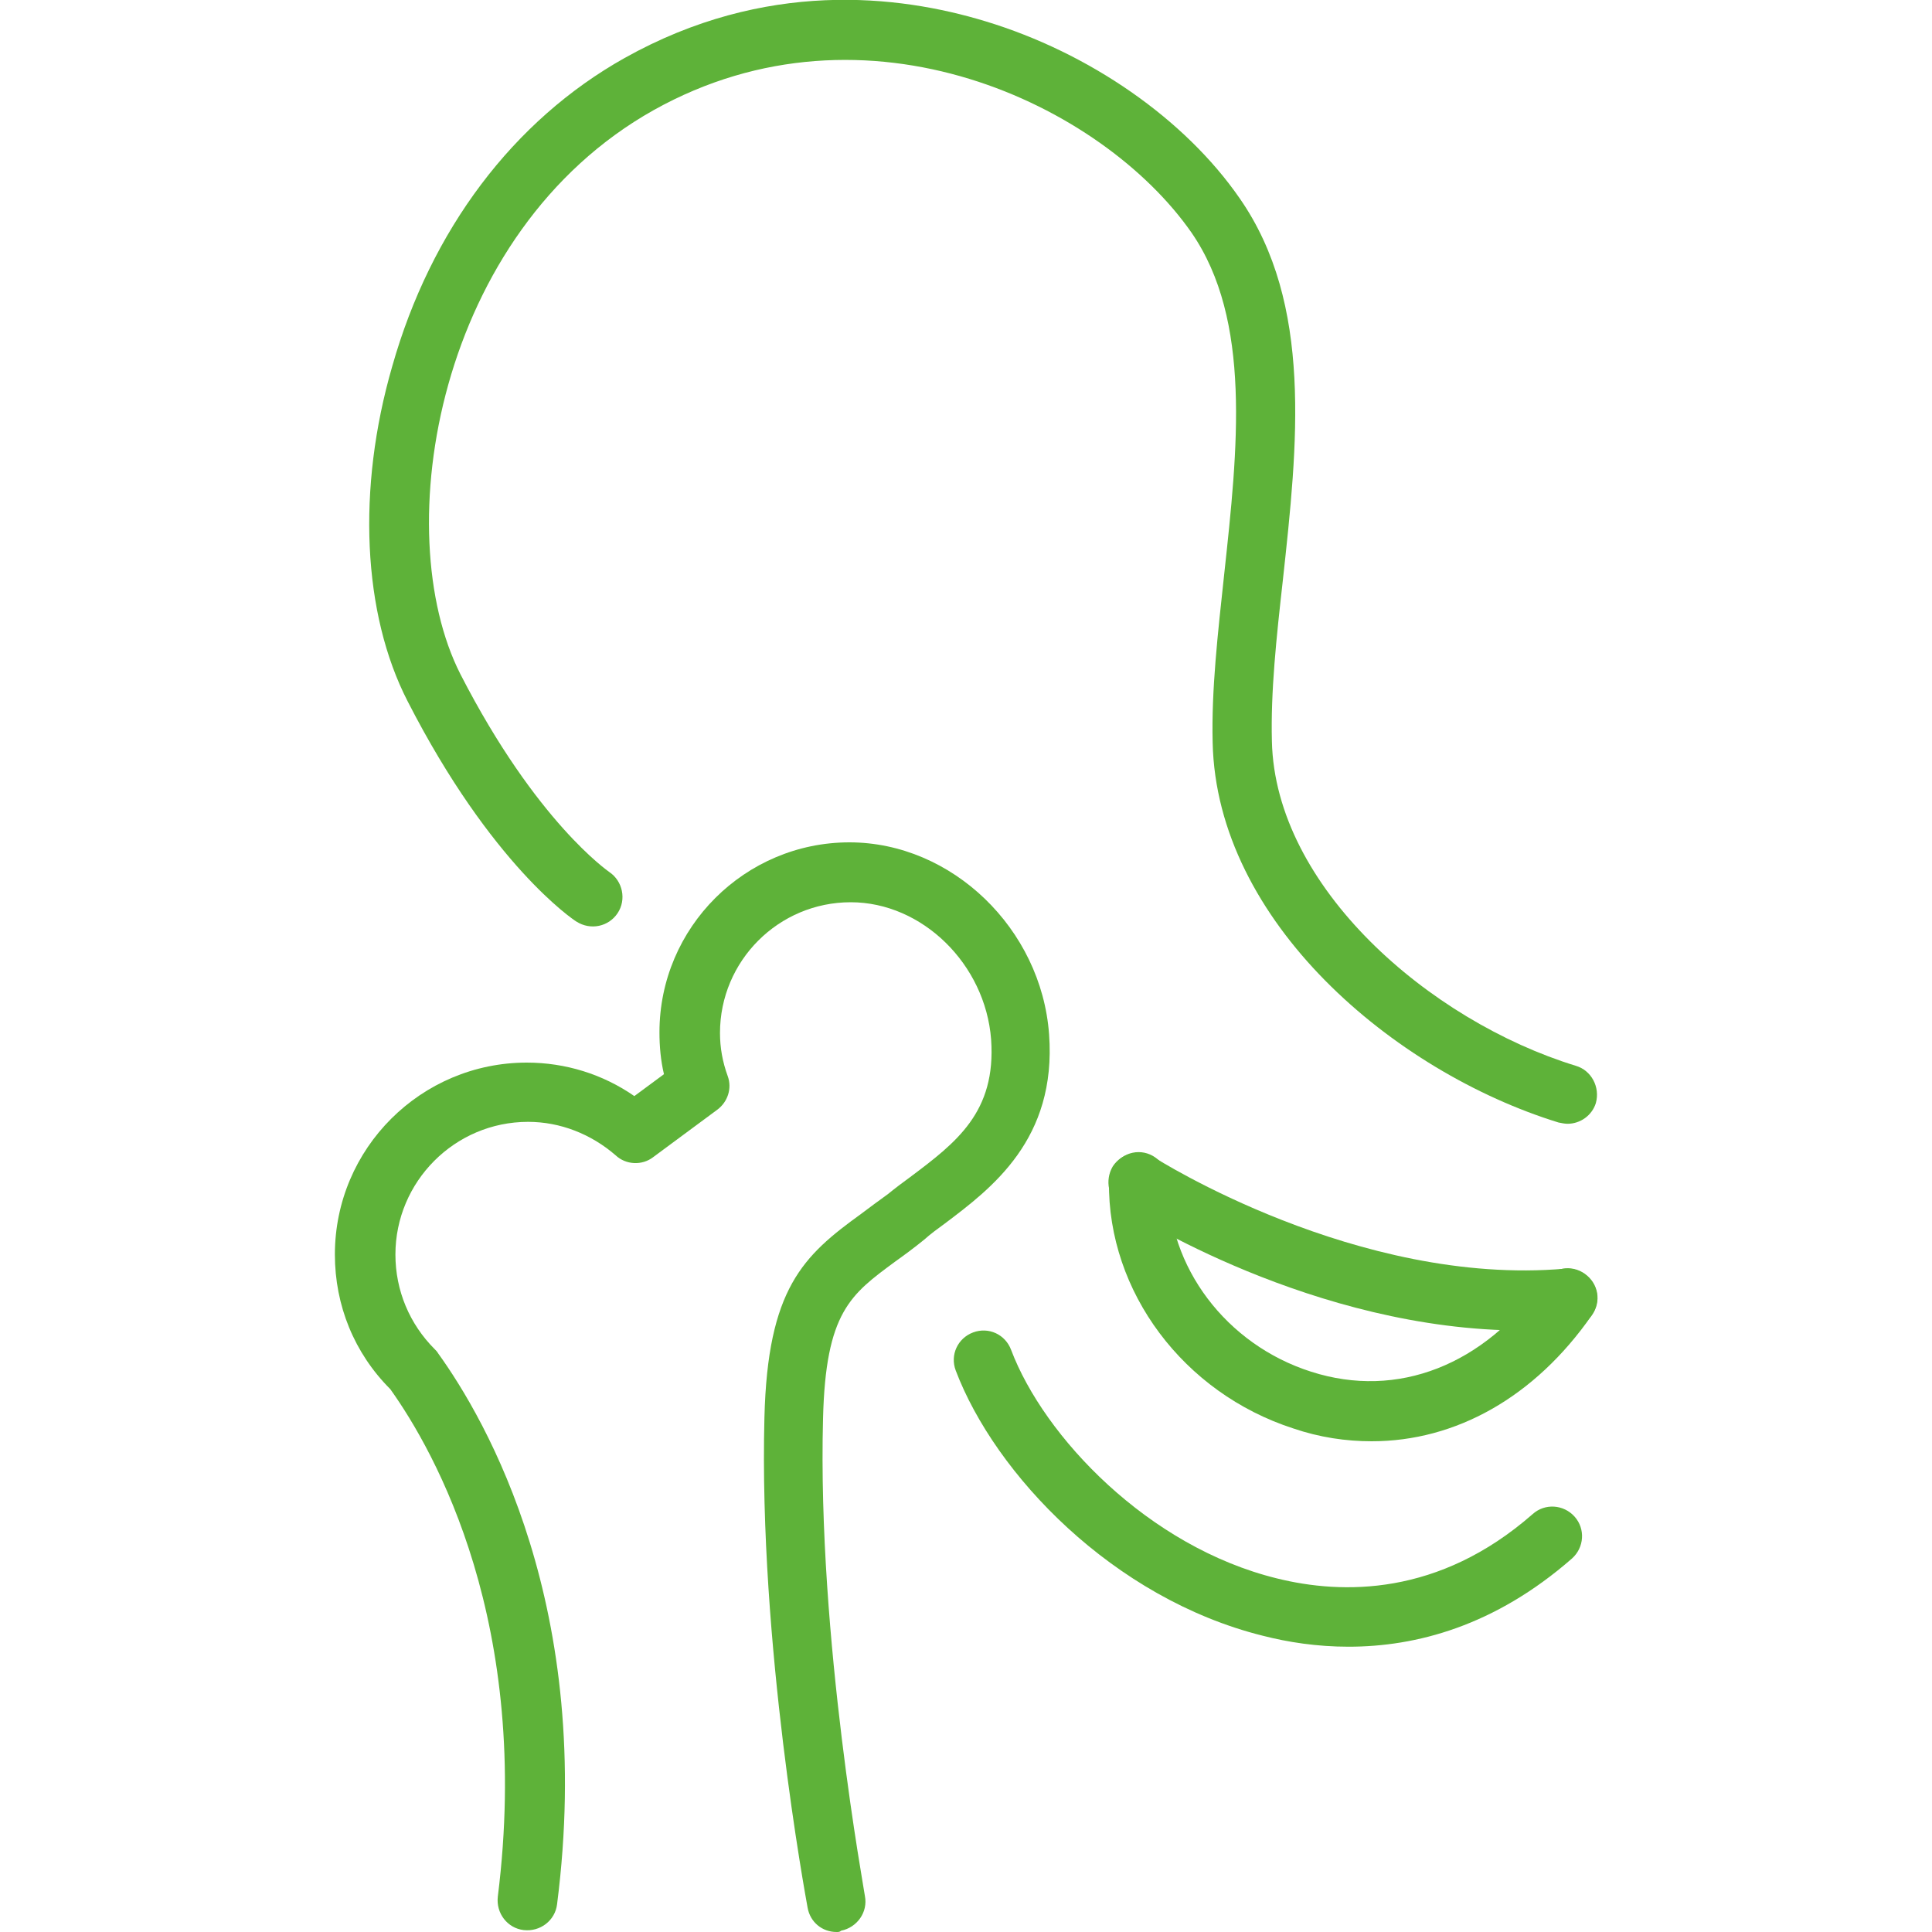
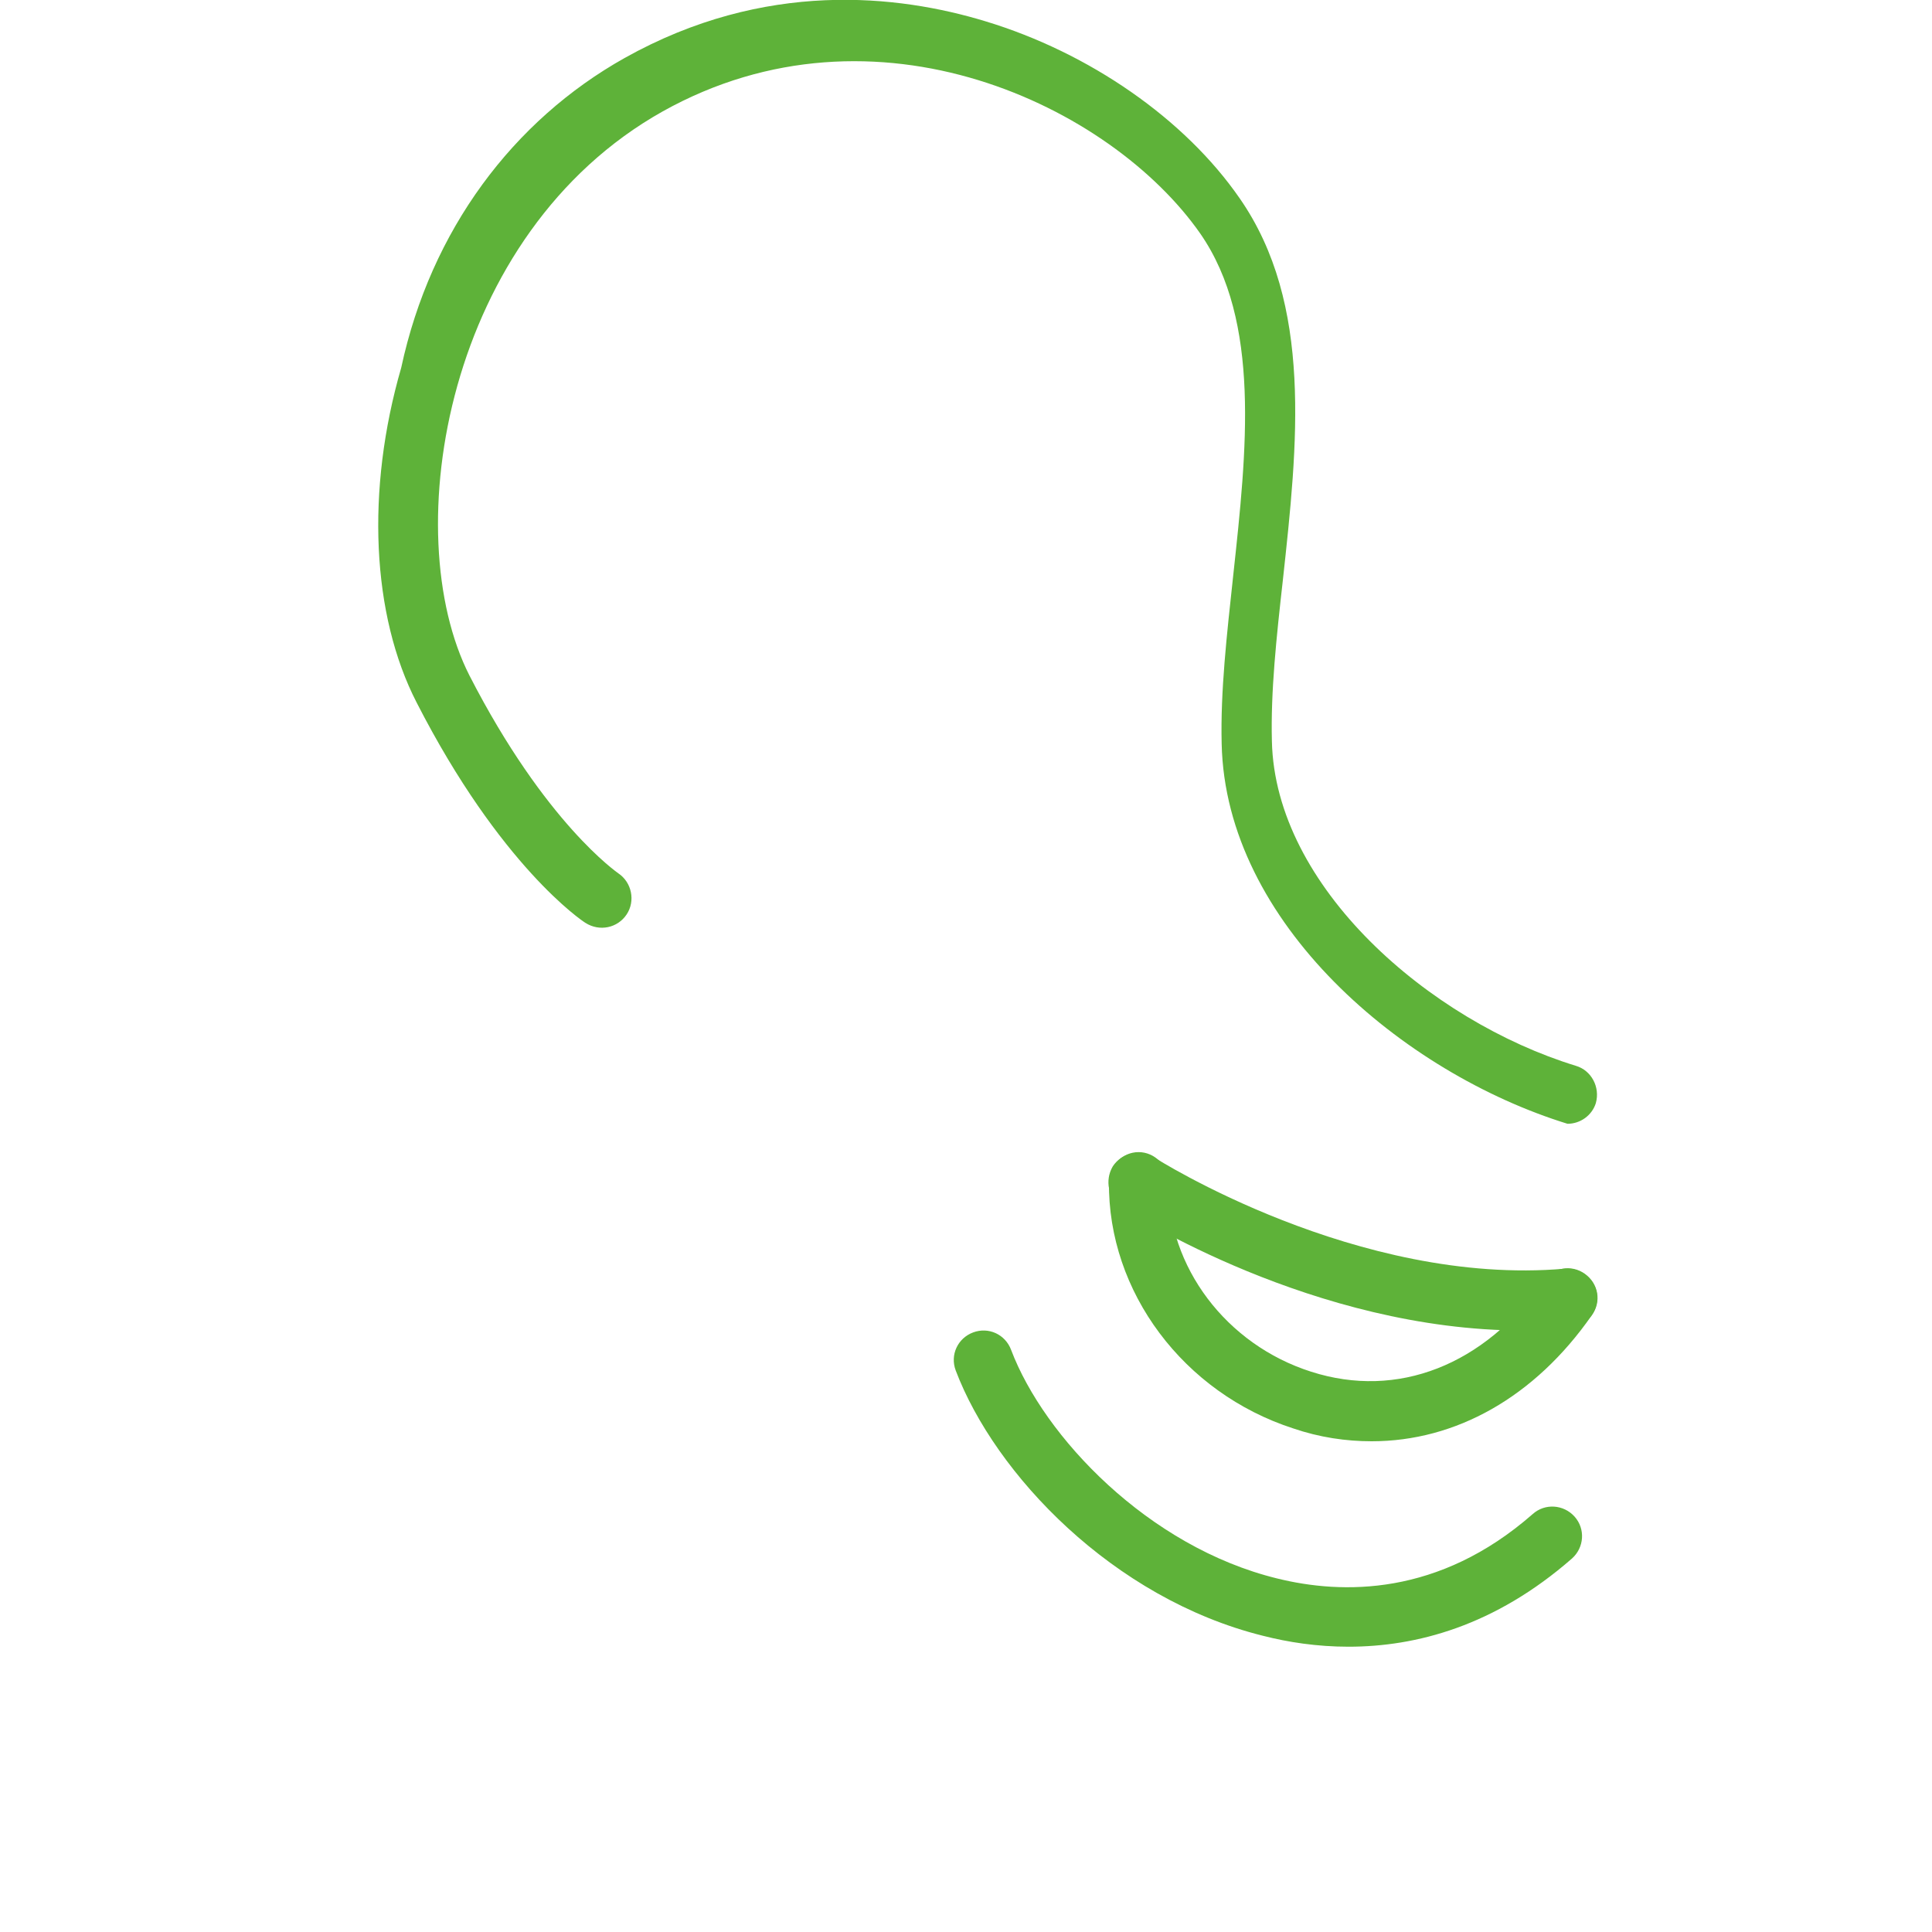
<svg xmlns="http://www.w3.org/2000/svg" version="1.1" id="レイヤー_1" x="0px" y="0px" viewBox="0 0 300 300" style="enable-background:new 0 0 300 300;" xml:space="preserve">
  <style type="text/css">
	.st0{fill:#5EB239;}
</style>
  <g id="XMLID_229_">
-     <path class="st0" d="M243.4,174.5c-0.4,0-0.9-0.1-1.4-0.2c-25.6-7.9-53.1-31.2-53.7-59c-0.2-8.2,0.8-16.9,1.8-26.2   c2.1-19.4,4.3-39.4-5.1-53c-13.8-19.8-50.4-37.5-83.5-19c-33.7,18.9-41.3,65.4-30,87.6c11.8,23,23,30.6,23.1,30.7   c2.1,1.4,2.7,4.3,1.3,6.4c-1.4,2.1-4.2,2.7-6.4,1.3c-0.5-0.3-13.2-8.8-26.2-34.2c-7-13.6-7.9-33-2.4-52C66.9,35.7,79.7,18.7,97,9   c21.8-12.2,42.5-9.8,56-5.7c16.2,4.9,31,15.2,39.5,27.5c11.4,16.4,9,38.2,6.7,59.3c-1,8.9-1.9,17.3-1.7,25   c0.5,22.6,24.4,43.4,47.2,50.4c2.4,0.7,3.8,3.3,3.1,5.8C247.2,173.2,245.4,174.5,243.4,174.5z" />
+     <path class="st0" d="M243.4,174.5c-25.6-7.9-53.1-31.2-53.7-59c-0.2-8.2,0.8-16.9,1.8-26.2   c2.1-19.4,4.3-39.4-5.1-53c-13.8-19.8-50.4-37.5-83.5-19c-33.7,18.9-41.3,65.4-30,87.6c11.8,23,23,30.6,23.1,30.7   c2.1,1.4,2.7,4.3,1.3,6.4c-1.4,2.1-4.2,2.7-6.4,1.3c-0.5-0.3-13.2-8.8-26.2-34.2c-7-13.6-7.9-33-2.4-52C66.9,35.7,79.7,18.7,97,9   c21.8-12.2,42.5-9.8,56-5.7c16.2,4.9,31,15.2,39.5,27.5c11.4,16.4,9,38.2,6.7,59.3c-1,8.9-1.9,17.3-1.7,25   c0.5,22.6,24.4,43.4,47.2,50.4c2.4,0.7,3.8,3.3,3.1,5.8C247.2,173.2,245.4,174.5,243.4,174.5z" />
    <path class="st0" d="M236.5,206.6c-32.5,0-61-18.2-62.3-19.1c-2.1-1.4-2.7-4.2-1.4-6.4c1.4-2.1,4.2-2.7,6.4-1.4l0,0   c0.3,0.2,31.6,20.1,63.8,17.3c2.5-0.2,4.8,1.7,5,4.2s-1.7,4.8-4.2,5C241.4,206.5,238.9,206.6,236.5,206.6z" />
    <path class="st0" d="M213,223.8c-4,0-8.1-0.6-12.2-2c-17-5.5-28.8-21.2-28.6-38.3c0-2.5,2.1-4.6,4.6-4.6l0,0c2.5,0,4.6,2.1,4.6,4.7   c-0.1,13.1,9,25.2,22.2,29.4c13.4,4.3,26.9-1,36.1-14.1c1.5-2.1,4.3-2.6,6.4-1.1c2.1,1.5,2.6,4.3,1.1,6.4   C238.3,217,226,223.8,213,223.8z" />
    <path class="st0" d="M209.4,255.7c-4.9,0-9.4-0.7-13.3-1.7c-23.3-5.8-41.6-25.1-47.7-41.2c-0.9-2.4,0.3-5,2.7-5.9s5,0.3,5.9,2.7   c5.1,13.5,21.3,30.6,41.3,35.5c10.1,2.5,25.1,2.8,39.7-10c1.9-1.7,4.8-1.5,6.5,0.4s1.5,4.8-0.4,6.5   C232.1,252.5,219.9,255.7,209.4,255.7z" />
-     <path class="st0" d="M129.9,300c-2.2,0-4.1-1.5-4.5-3.8c-0.3-1.7-7.6-41-6.7-76.1c0.5-20,6-25.1,15-31.6c1.3-1,2.7-2,4.2-3.1   c1.1-0.9,2.3-1.8,3.4-2.6c7.2-5.4,13.4-10.1,12.6-21.4c-0.9-11.7-10.7-21.3-21.8-21.3c-11.2,0-20.3,9.1-20.3,20.3   c0,2.3,0.4,4.5,1.2,6.7c0.7,1.9,0,4-1.6,5.2l-10,7.4c-1.7,1.3-4.2,1.2-5.8-0.3c-3.8-3.3-8.6-5.2-13.6-5.2   c-11.4,0-20.6,9.3-20.6,20.6c0,5.6,2.2,10.8,6.1,14.7c0.2,0.2,0.4,0.4,0.5,0.6c7.5,10.4,24.4,39.6,18.5,85.6   c-0.3,2.5-2.6,4.3-5.2,4c-2.5-0.3-4.3-2.6-4-5.2c5.3-42.3-9.7-69-16.7-78.8c-5.6-5.6-8.6-13-8.6-20.9c0-16.5,13.4-29.8,29.8-29.8   c6,0,11.8,1.8,16.7,5.2l4.6-3.4c-0.5-2.1-0.7-4.3-0.7-6.5c0-16.3,13.3-29.5,29.5-29.5c15.9,0,29.8,13.4,31,29.8   c1.2,16.3-8.9,23.9-16.2,29.4c-1.1,0.8-2.2,1.6-3.2,2.5c-1.6,1.3-3.1,2.4-4.5,3.4c-6.9,5.1-10.8,7.8-11.2,24.4   c-0.9,34,6.5,73.7,6.5,74.1c0.5,2.5-1.2,4.9-3.7,5.4C130.4,300,130.2,300,129.9,300z" />
  </g>
</svg>